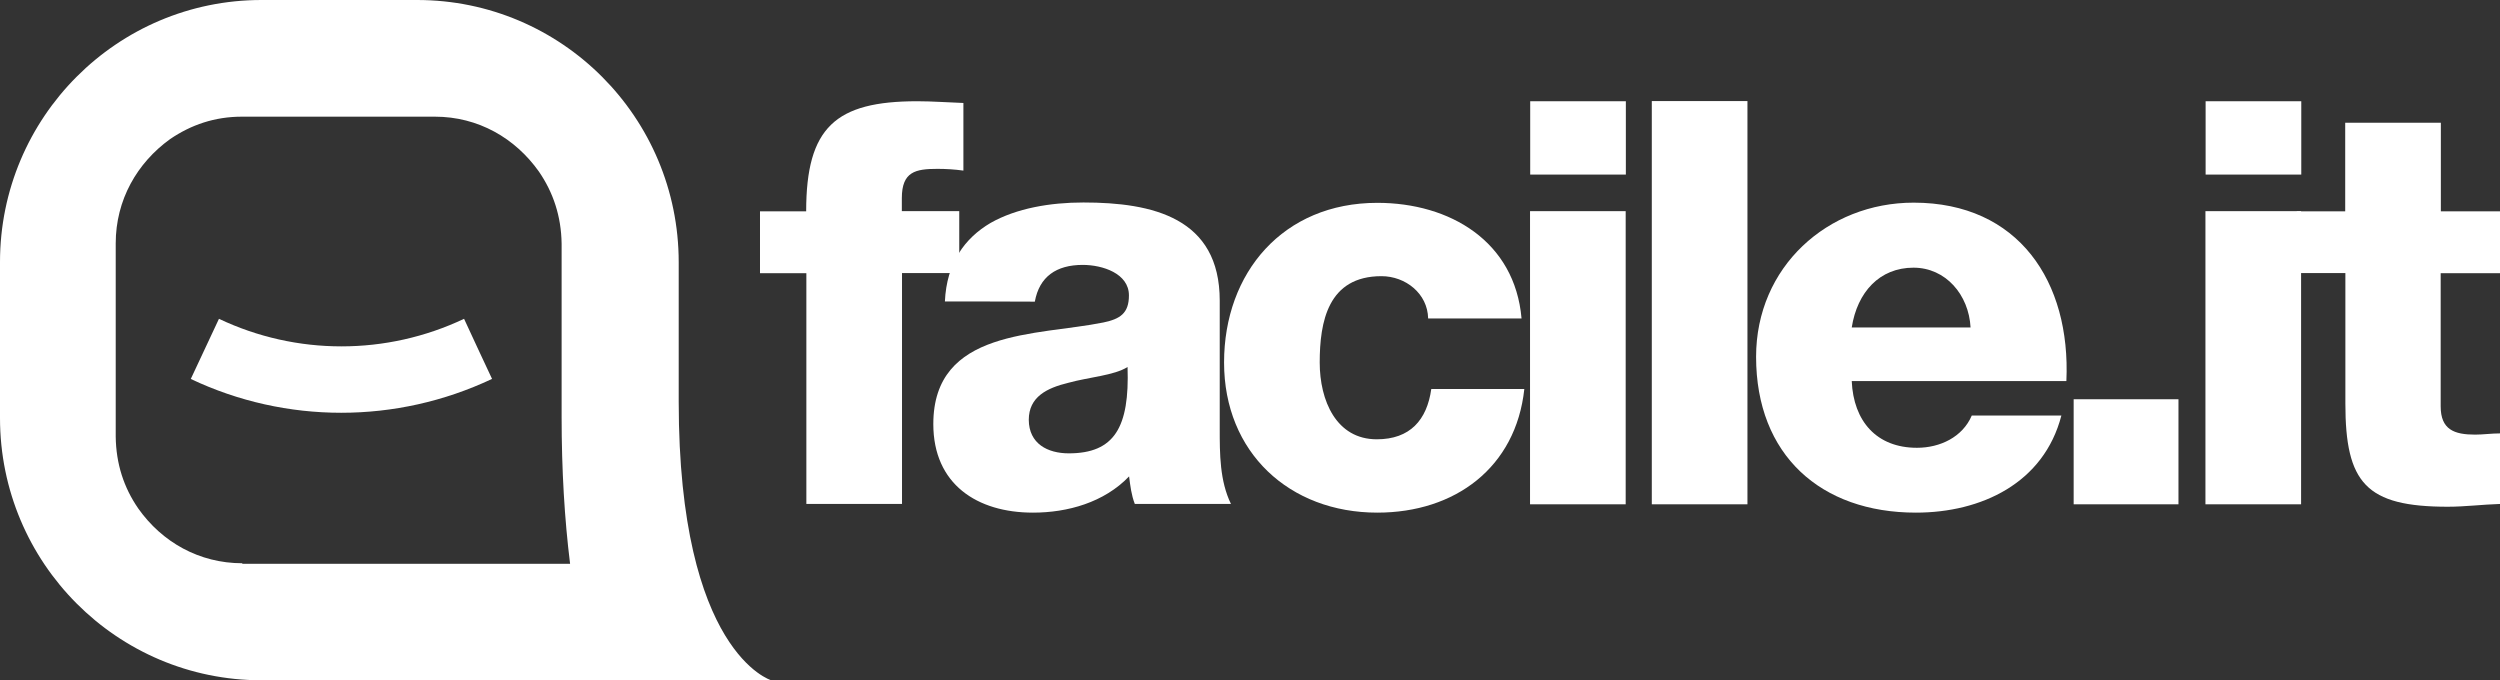
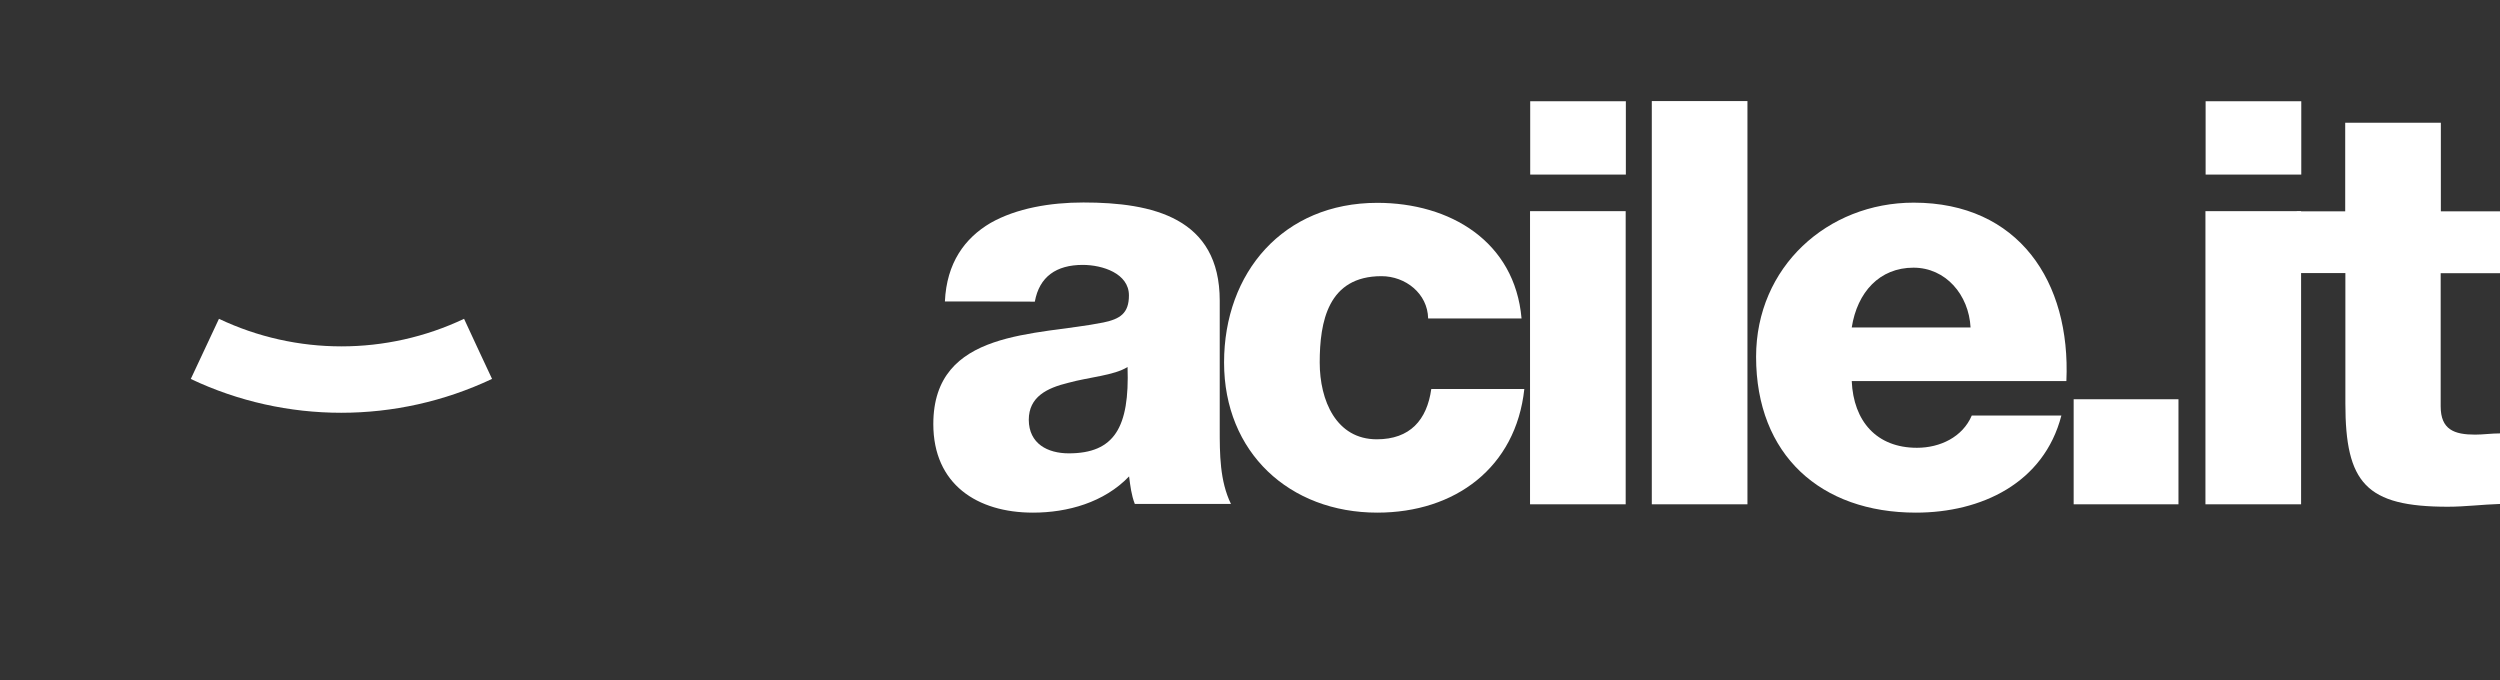
<svg xmlns="http://www.w3.org/2000/svg" width="147px" height="40px" viewBox="0 0 147 40" version="1.1">
  <rect x="0" y="0" width="147" height="40" fill="#333333" stroke="none" />
  <title>facile</title>
  <g id="Page-1" stroke="none" stroke-width="1" fill="none" fill-rule="evenodd">
    <g id="Homepage" transform="translate(-1055, -1566)" fill="#FFFFFF" fill-rule="nonzero">
      <g id="Group-9" transform="translate(225, 1490)">
        <g id="Group-15" transform="translate(3, 34)">
          <g transform="translate(4, 40)" id="facile">
            <g transform="translate(823, 2)">
              <g id="Group" transform="translate(44.688, 5.943)">
-                 <path d="M2.715,10.122 L0,10.122 L0,6.483 L2.715,6.483 C2.715,1.539 4.444,0.01 9.245,0.01 C10.14,0.01 11.065,0.082 11.96,0.112 L11.96,4.088 C11.431,4.016 10.933,3.986 10.435,3.986 C9.143,3.986 8.34,4.149 8.34,5.708 L8.34,6.473 L11.716,6.473 L11.716,10.112 L8.35,10.112 L8.35,23.69 L2.726,23.69 L2.726,10.122 L2.726,10.122 L2.715,10.122 Z" id="Path" />
                <path d="M10.872,11.784 C10.974,9.521 12.031,8.063 13.557,7.166 C15.082,6.3 17.066,5.963 19.018,5.963 C23.086,5.963 27.032,6.86 27.032,11.733 L27.032,19.276 C27.032,20.744 27.032,22.334 27.693,23.69 L22.039,23.69 C21.835,23.16 21.774,22.63 21.703,22.069 C20.239,23.598 18.093,24.2 16.049,24.2 C12.774,24.2 10.191,22.538 10.191,18.991 C10.191,13.384 16.282,13.812 20.198,13.017 C21.164,12.813 21.693,12.487 21.693,11.427 C21.693,10.133 20.137,9.633 18.978,9.633 C17.422,9.633 16.425,10.326 16.16,11.794 C16.16,11.784 10.882,11.784 10.882,11.784 L10.872,11.784 Z M18.154,20.714 C20.839,20.714 21.734,19.185 21.612,15.637 C20.818,16.137 19.354,16.228 18.133,16.565 C16.872,16.871 15.804,17.39 15.804,18.746 C15.815,20.143 16.903,20.714 18.164,20.714 L18.154,20.714 Z" id="Shape" />
                <path d="M39.287,12.783 C39.257,11.315 37.955,10.296 36.542,10.296 C33.389,10.296 32.911,12.987 32.911,15.372 C32.911,17.604 33.877,19.888 36.267,19.888 C38.22,19.888 39.216,18.756 39.471,16.932 L44.942,16.932 C44.444,21.549 40.874,24.2 36.297,24.2 C31.131,24.2 27.287,20.663 27.287,15.372 C27.287,10.082 30.765,5.984 36.297,5.984 C40.569,5.984 44.383,8.247 44.779,12.783 L39.287,12.783 L39.287,12.783 Z" id="Path" />
                <path d="M50.912,4.322 L45.288,4.322 L45.288,0.01 L50.912,0.01 L50.912,4.322 Z M45.278,6.473 L50.902,6.473 L50.902,23.71 L45.278,23.71 L45.278,6.473 Z" id="Shape" />
                <polygon id="Path" points="52.438 7.24304522e-15 58.062 7.24304522e-15 58.062 23.71 52.438 23.71 52.438 0" />
                <path d="M64.194,16.463 C64.296,18.828 65.659,20.387 68.028,20.387 C69.391,20.387 70.713,19.755 71.252,18.491 L76.521,18.491 C75.493,22.467 71.812,24.2 67.967,24.2 C62.374,24.2 58.57,20.815 58.57,15.036 C58.57,9.755 62.77,5.973 67.835,5.973 C73.998,5.973 77.08,10.612 76.815,16.463 L64.184,16.463 C64.184,16.463 64.184,16.453 64.184,16.453 L64.194,16.463 Z M71.181,13.313 C71.079,11.386 69.717,9.796 67.825,9.796 C65.832,9.796 64.52,11.233 64.194,13.313 L71.181,13.313 Z" id="Shape" />
                <polygon id="Path" points="77.243 17.533 83.406 17.533 83.406 23.71 77.243 23.71" />
                <path d="M90.627,4.322 L85.002,4.322 L85.002,0.01 L90.627,0.01 L90.627,4.322 Z M84.992,6.473 L90.616,6.473 L90.616,23.71 L84.992,23.71 L84.992,6.473 Z" id="Shape" />
                <path d="M102.302,10.122 L98.824,10.122 L98.824,17.951 C98.824,19.317 99.617,19.613 100.848,19.613 C101.315,19.613 101.814,19.541 102.312,19.541 L102.312,23.69 C101.285,23.721 100.258,23.853 99.241,23.853 C94.43,23.853 93.22,22.457 93.22,17.778 L93.22,10.112 L90.362,10.112 L90.362,6.483 L93.21,6.483 L93.21,1.274 L98.834,1.274 L98.834,6.483 L102.312,6.483 L102.312,10.122 L102.312,10.122 L102.302,10.122 Z" id="Path" />
              </g>
-               <path d="M39.908,23.619 L39.908,15.423 C39.908,6.901 33.023,0 24.52,0 L15.377,0 C6.885,0 0,6.901 0,15.413 L0,24.577 C0,33.099 6.885,40 15.377,40 L45.349,40 C45.349,40 39.908,38.389 39.908,23.619 L39.908,23.619 Z M14.248,33.119 C11.716,33.119 9.529,31.876 8.136,29.908 C7.282,28.675 6.824,27.278 6.804,25.668 L6.804,14.312 C6.804,11.753 8.065,9.572 10.007,8.175 C11.238,7.339 12.621,6.86 14.228,6.86 L25.568,6.86 C28.121,6.86 30.297,8.124 31.69,10.092 C32.524,11.305 33.002,12.712 33.023,14.332 L33.023,24.495 C33.023,27.666 33.196,30.53 33.521,33.15 L14.248,33.15 L14.248,33.119 Z" id="Shape" />
              <path d="M28.924,22.283 C23.31,24.934 16.811,24.934 11.218,22.283 C11.767,21.111 12.316,19.939 12.875,18.746 C17.432,20.907 22.72,20.907 27.287,18.746 C27.836,19.939 28.385,21.111 28.934,22.283 L28.924,22.283 Z" id="Path" />
            </g>
          </g>
        </g>
      </g>
    </g>
  </g>
</svg>